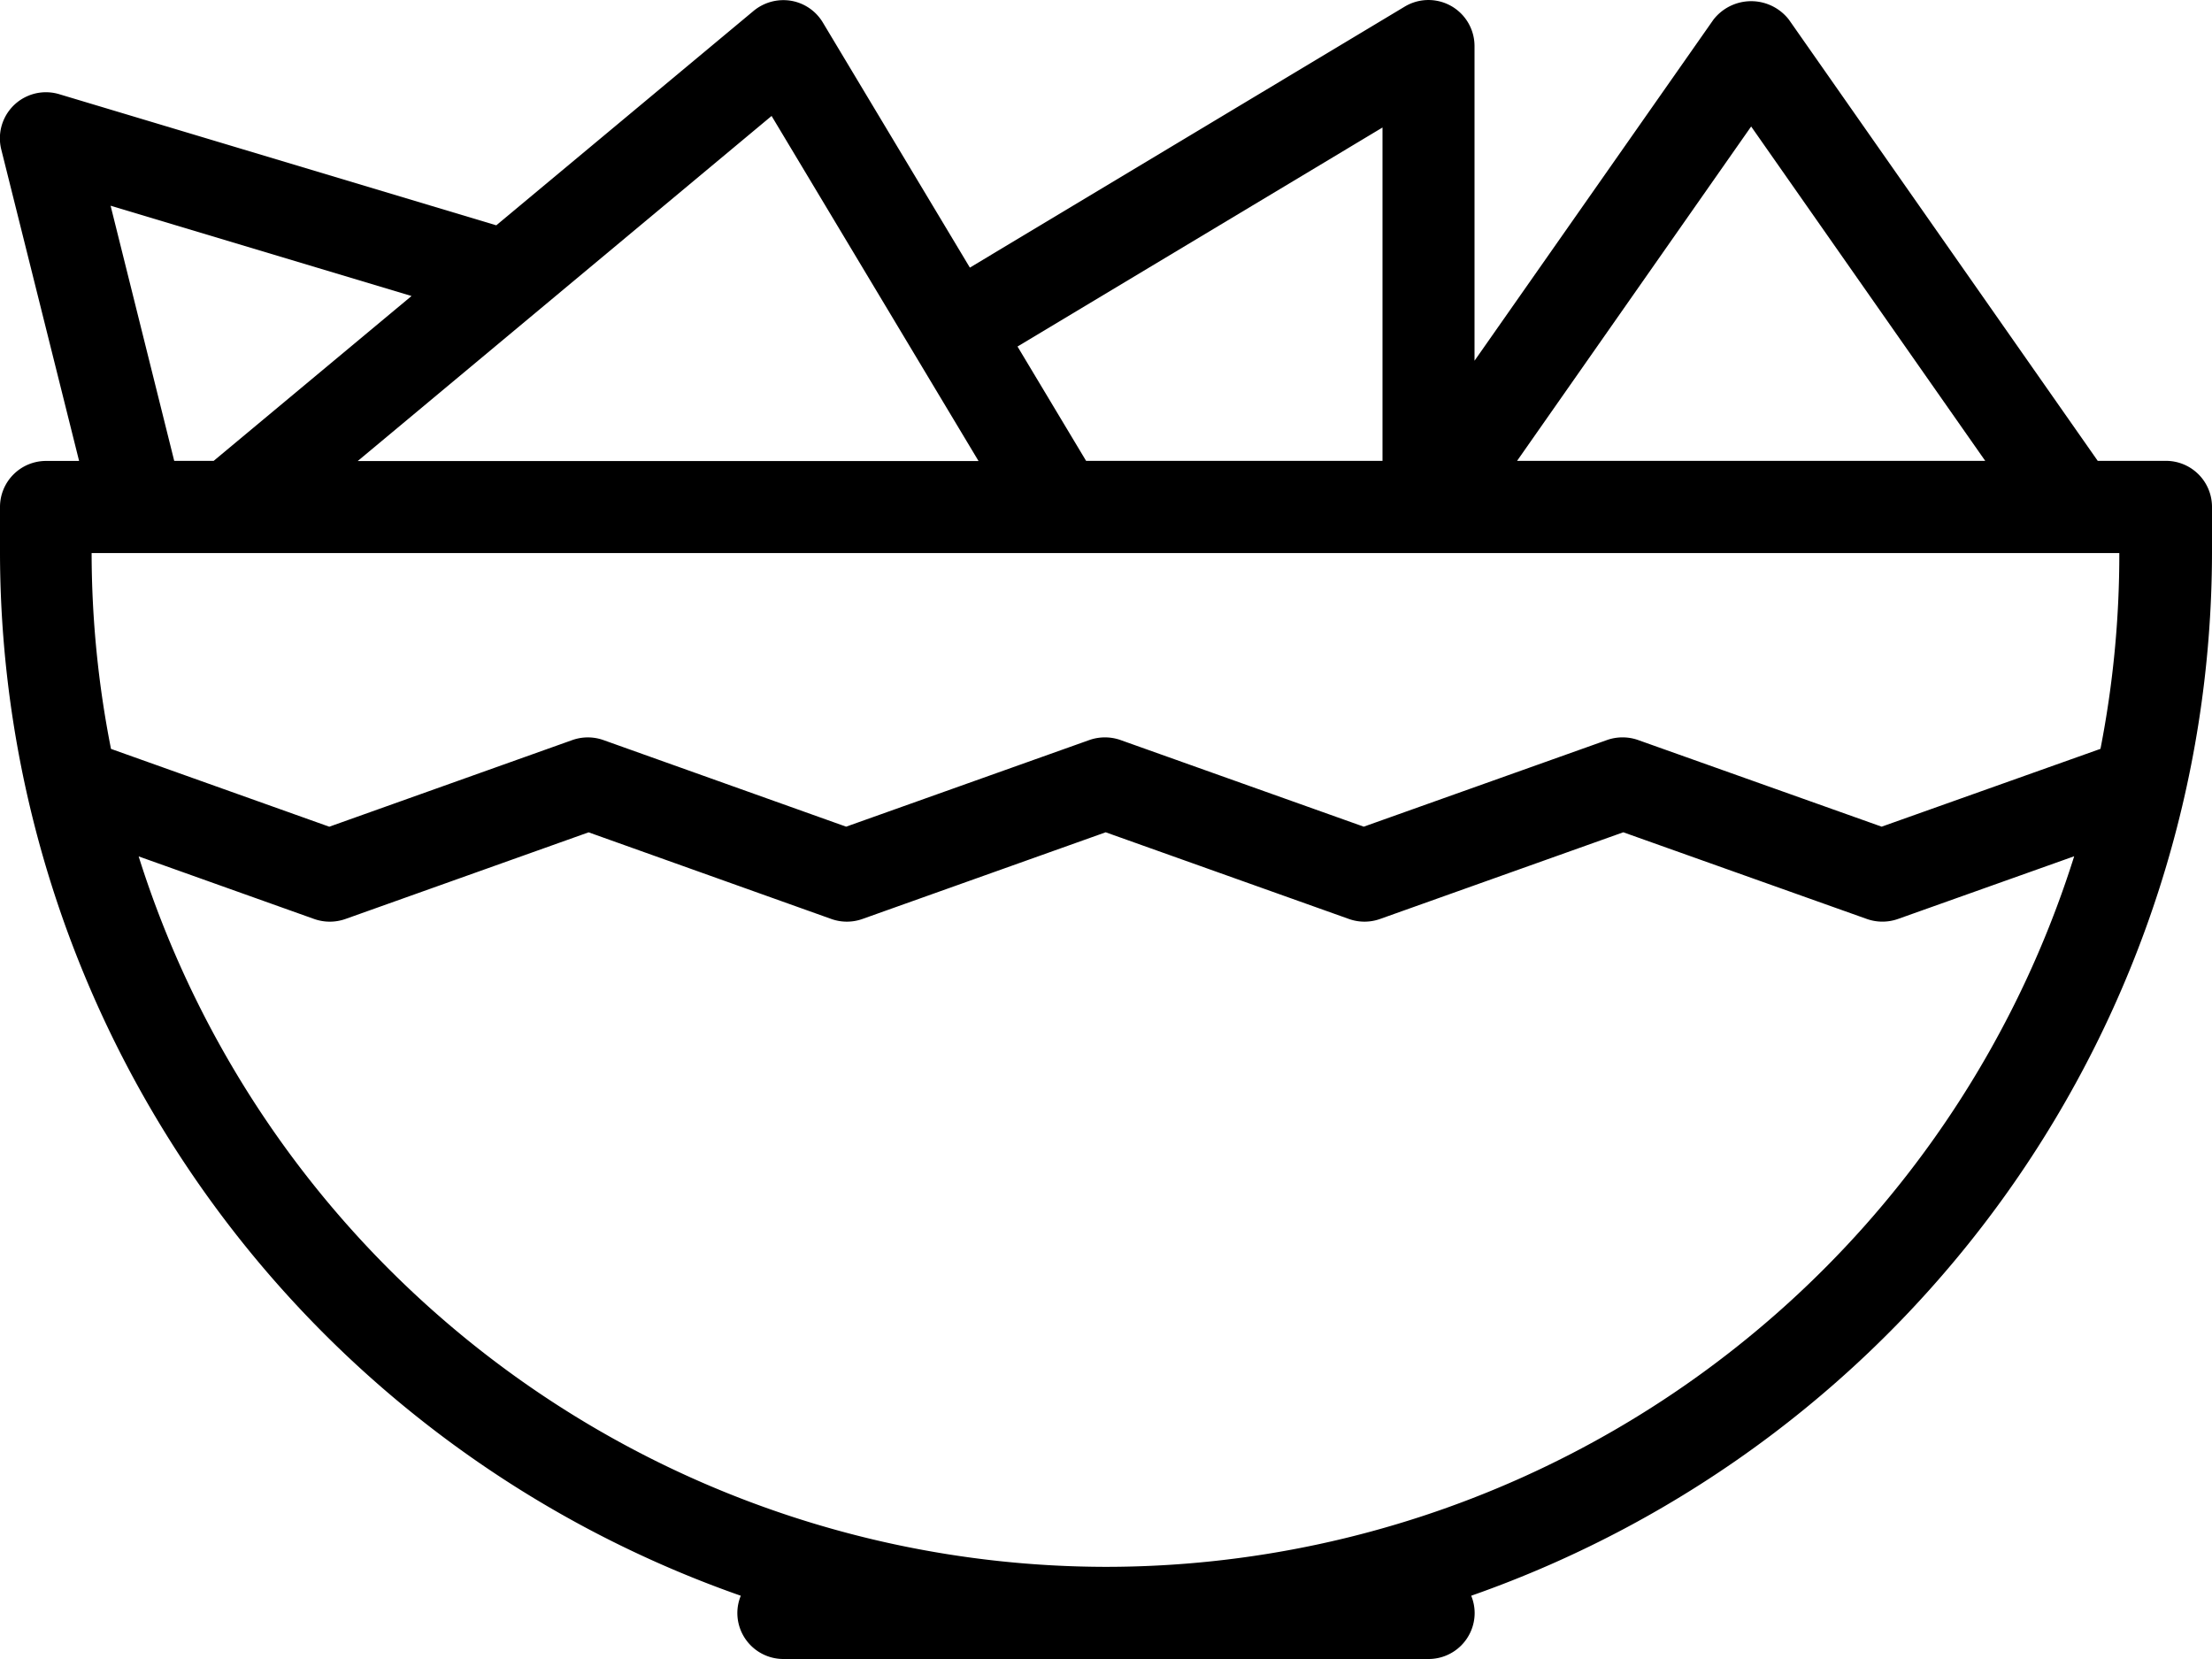
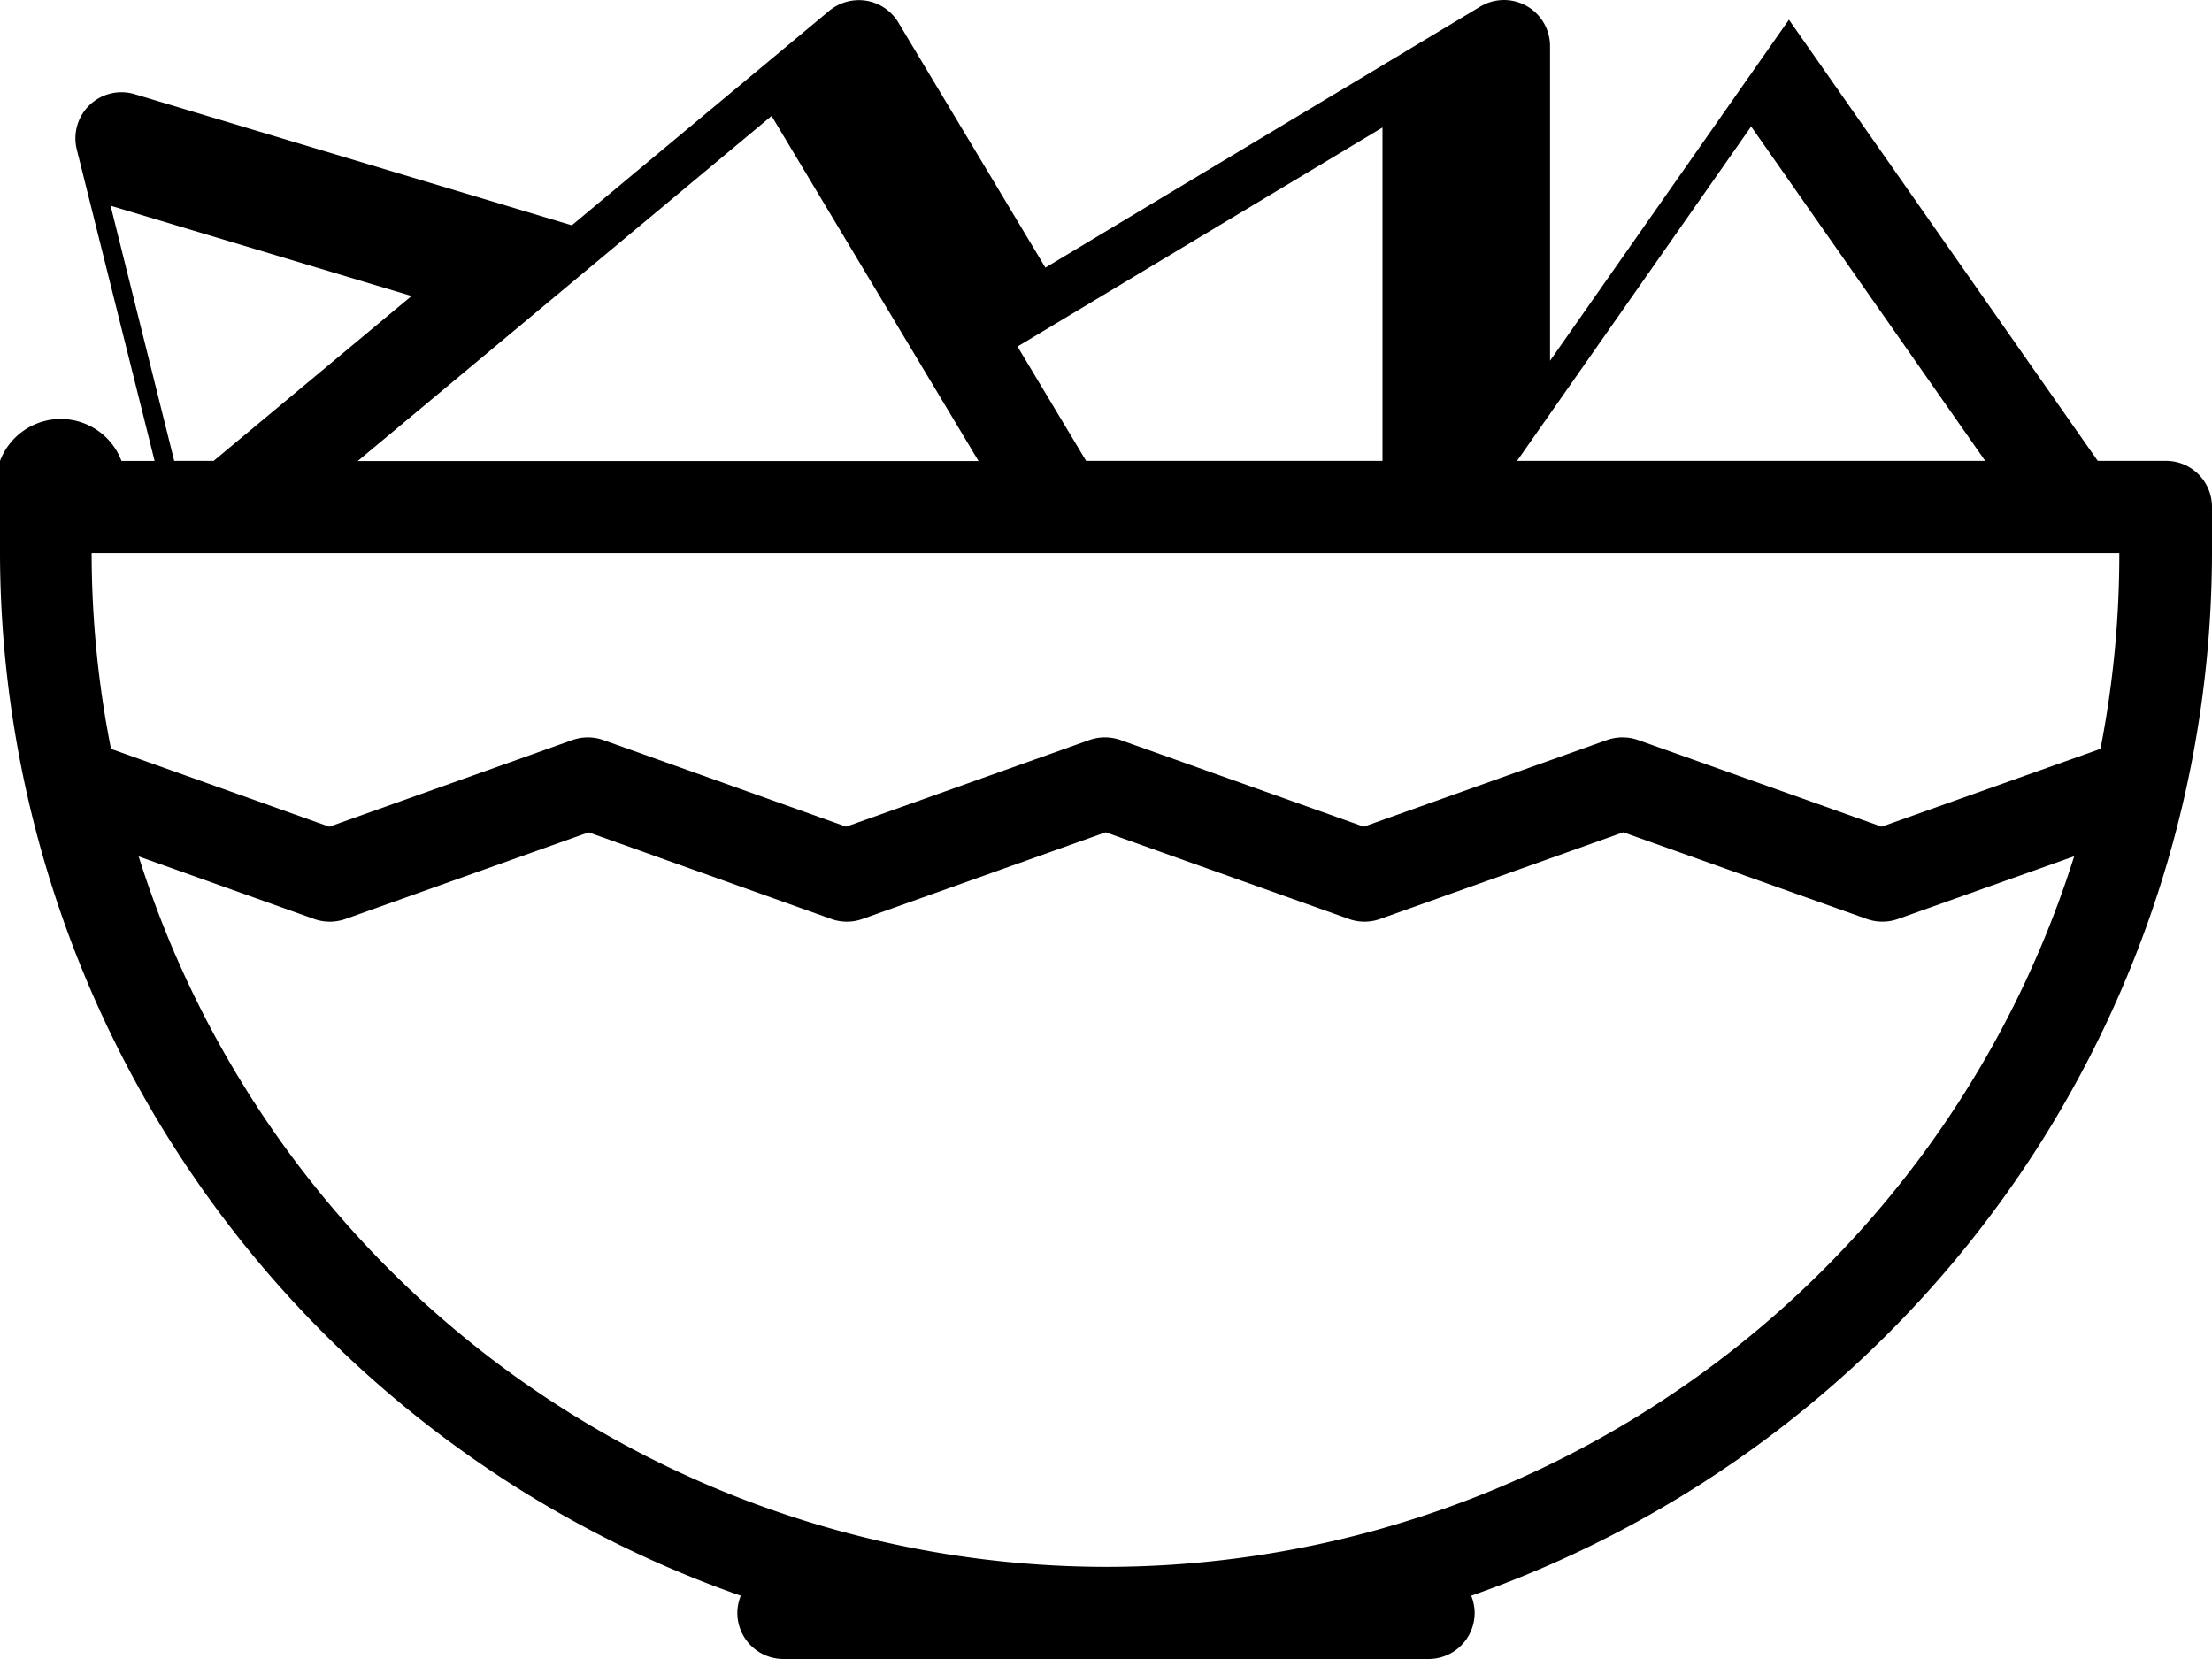
<svg xmlns="http://www.w3.org/2000/svg" id="Capa_1" data-name="Capa 1" viewBox="0 0 50 37.5">
-   <path d="M279.958,247.667h-1.541l-6.98-9.972a1.08,1.08,0,0,0-1.707,0l-5.4,7.709v-7.112a1.041,1.041,0,0,0-1.577-.893l-9.83,5.9-3.324-5.541a1.041,1.041,0,0,0-.72-.491,1.057,1.057,0,0,0-.841.226l-5.82,4.85-9.88-2.964a1.041,1.041,0,0,0-1.309,1.251l1.759,7.039h-.749A1.041,1.041,0,0,0,231,248.709v1.041a25.021,25.021,0,0,0,16.745,23.57,1.031,1.031,0,0,0-.078.389,1.041,1.041,0,0,0,1.041,1.041h14.584a1.041,1.041,0,0,0,1.041-1.041,1.031,1.031,0,0,0-.078-.389A25.021,25.021,0,0,0,281,249.75v-1.041A1.041,1.041,0,0,0,279.958,247.667Zm-9.375-7.558,5.291,7.558H265.292Zm-8.333.023v7.535h-6.7L254,245.083Zm-13.809-.261,4.678,7.8H239.086Zm-8.139,4.07-4.472,3.726h-.892L233.5,241.9ZM256,272.667a22.956,22.956,0,0,1-21.866-16.059l3.971,1.416a1.063,1.063,0,0,0,.7,0l5.5-1.96,5.488,1.959a1.051,1.051,0,0,0,.7,0l5.5-1.96,5.5,1.96a1.051,1.051,0,0,0,.7,0l5.5-1.96,5.507,1.96a1.057,1.057,0,0,0,.7,0l3.985-1.418A22.957,22.957,0,0,1,256,272.667Zm22.479-18.49-4.946,1.759-5.507-1.959a1.06,1.06,0,0,0-.7,0l-5.5,1.959-5.5-1.959a1.063,1.063,0,0,0-.7,0l-5.5,1.959-5.488-1.958a1.051,1.051,0,0,0-.7,0l-5.495,1.959-4.934-1.759a22.91,22.91,0,0,1-.438-4.427h45.834A22.91,22.91,0,0,1,278.479,254.177Z" transform="translate(-231 -237.25)" />
+   <path d="M279.958,247.667h-1.541l-6.98-9.972l-5.4,7.709v-7.112a1.041,1.041,0,0,0-1.577-.893l-9.83,5.9-3.324-5.541a1.041,1.041,0,0,0-.72-.491,1.057,1.057,0,0,0-.841.226l-5.82,4.85-9.88-2.964a1.041,1.041,0,0,0-1.309,1.251l1.759,7.039h-.749A1.041,1.041,0,0,0,231,248.709v1.041a25.021,25.021,0,0,0,16.745,23.57,1.031,1.031,0,0,0-.078.389,1.041,1.041,0,0,0,1.041,1.041h14.584a1.041,1.041,0,0,0,1.041-1.041,1.031,1.031,0,0,0-.078-.389A25.021,25.021,0,0,0,281,249.75v-1.041A1.041,1.041,0,0,0,279.958,247.667Zm-9.375-7.558,5.291,7.558H265.292Zm-8.333.023v7.535h-6.7L254,245.083Zm-13.809-.261,4.678,7.8H239.086Zm-8.139,4.07-4.472,3.726h-.892L233.5,241.9ZM256,272.667a22.956,22.956,0,0,1-21.866-16.059l3.971,1.416a1.063,1.063,0,0,0,.7,0l5.5-1.96,5.488,1.959a1.051,1.051,0,0,0,.7,0l5.5-1.96,5.5,1.96a1.051,1.051,0,0,0,.7,0l5.5-1.96,5.507,1.96a1.057,1.057,0,0,0,.7,0l3.985-1.418A22.957,22.957,0,0,1,256,272.667Zm22.479-18.49-4.946,1.759-5.507-1.959a1.06,1.06,0,0,0-.7,0l-5.5,1.959-5.5-1.959a1.063,1.063,0,0,0-.7,0l-5.5,1.959-5.488-1.958a1.051,1.051,0,0,0-.7,0l-5.495,1.959-4.934-1.759a22.91,22.91,0,0,1-.438-4.427h45.834A22.91,22.91,0,0,1,278.479,254.177Z" transform="translate(-231 -237.25)" />
</svg>